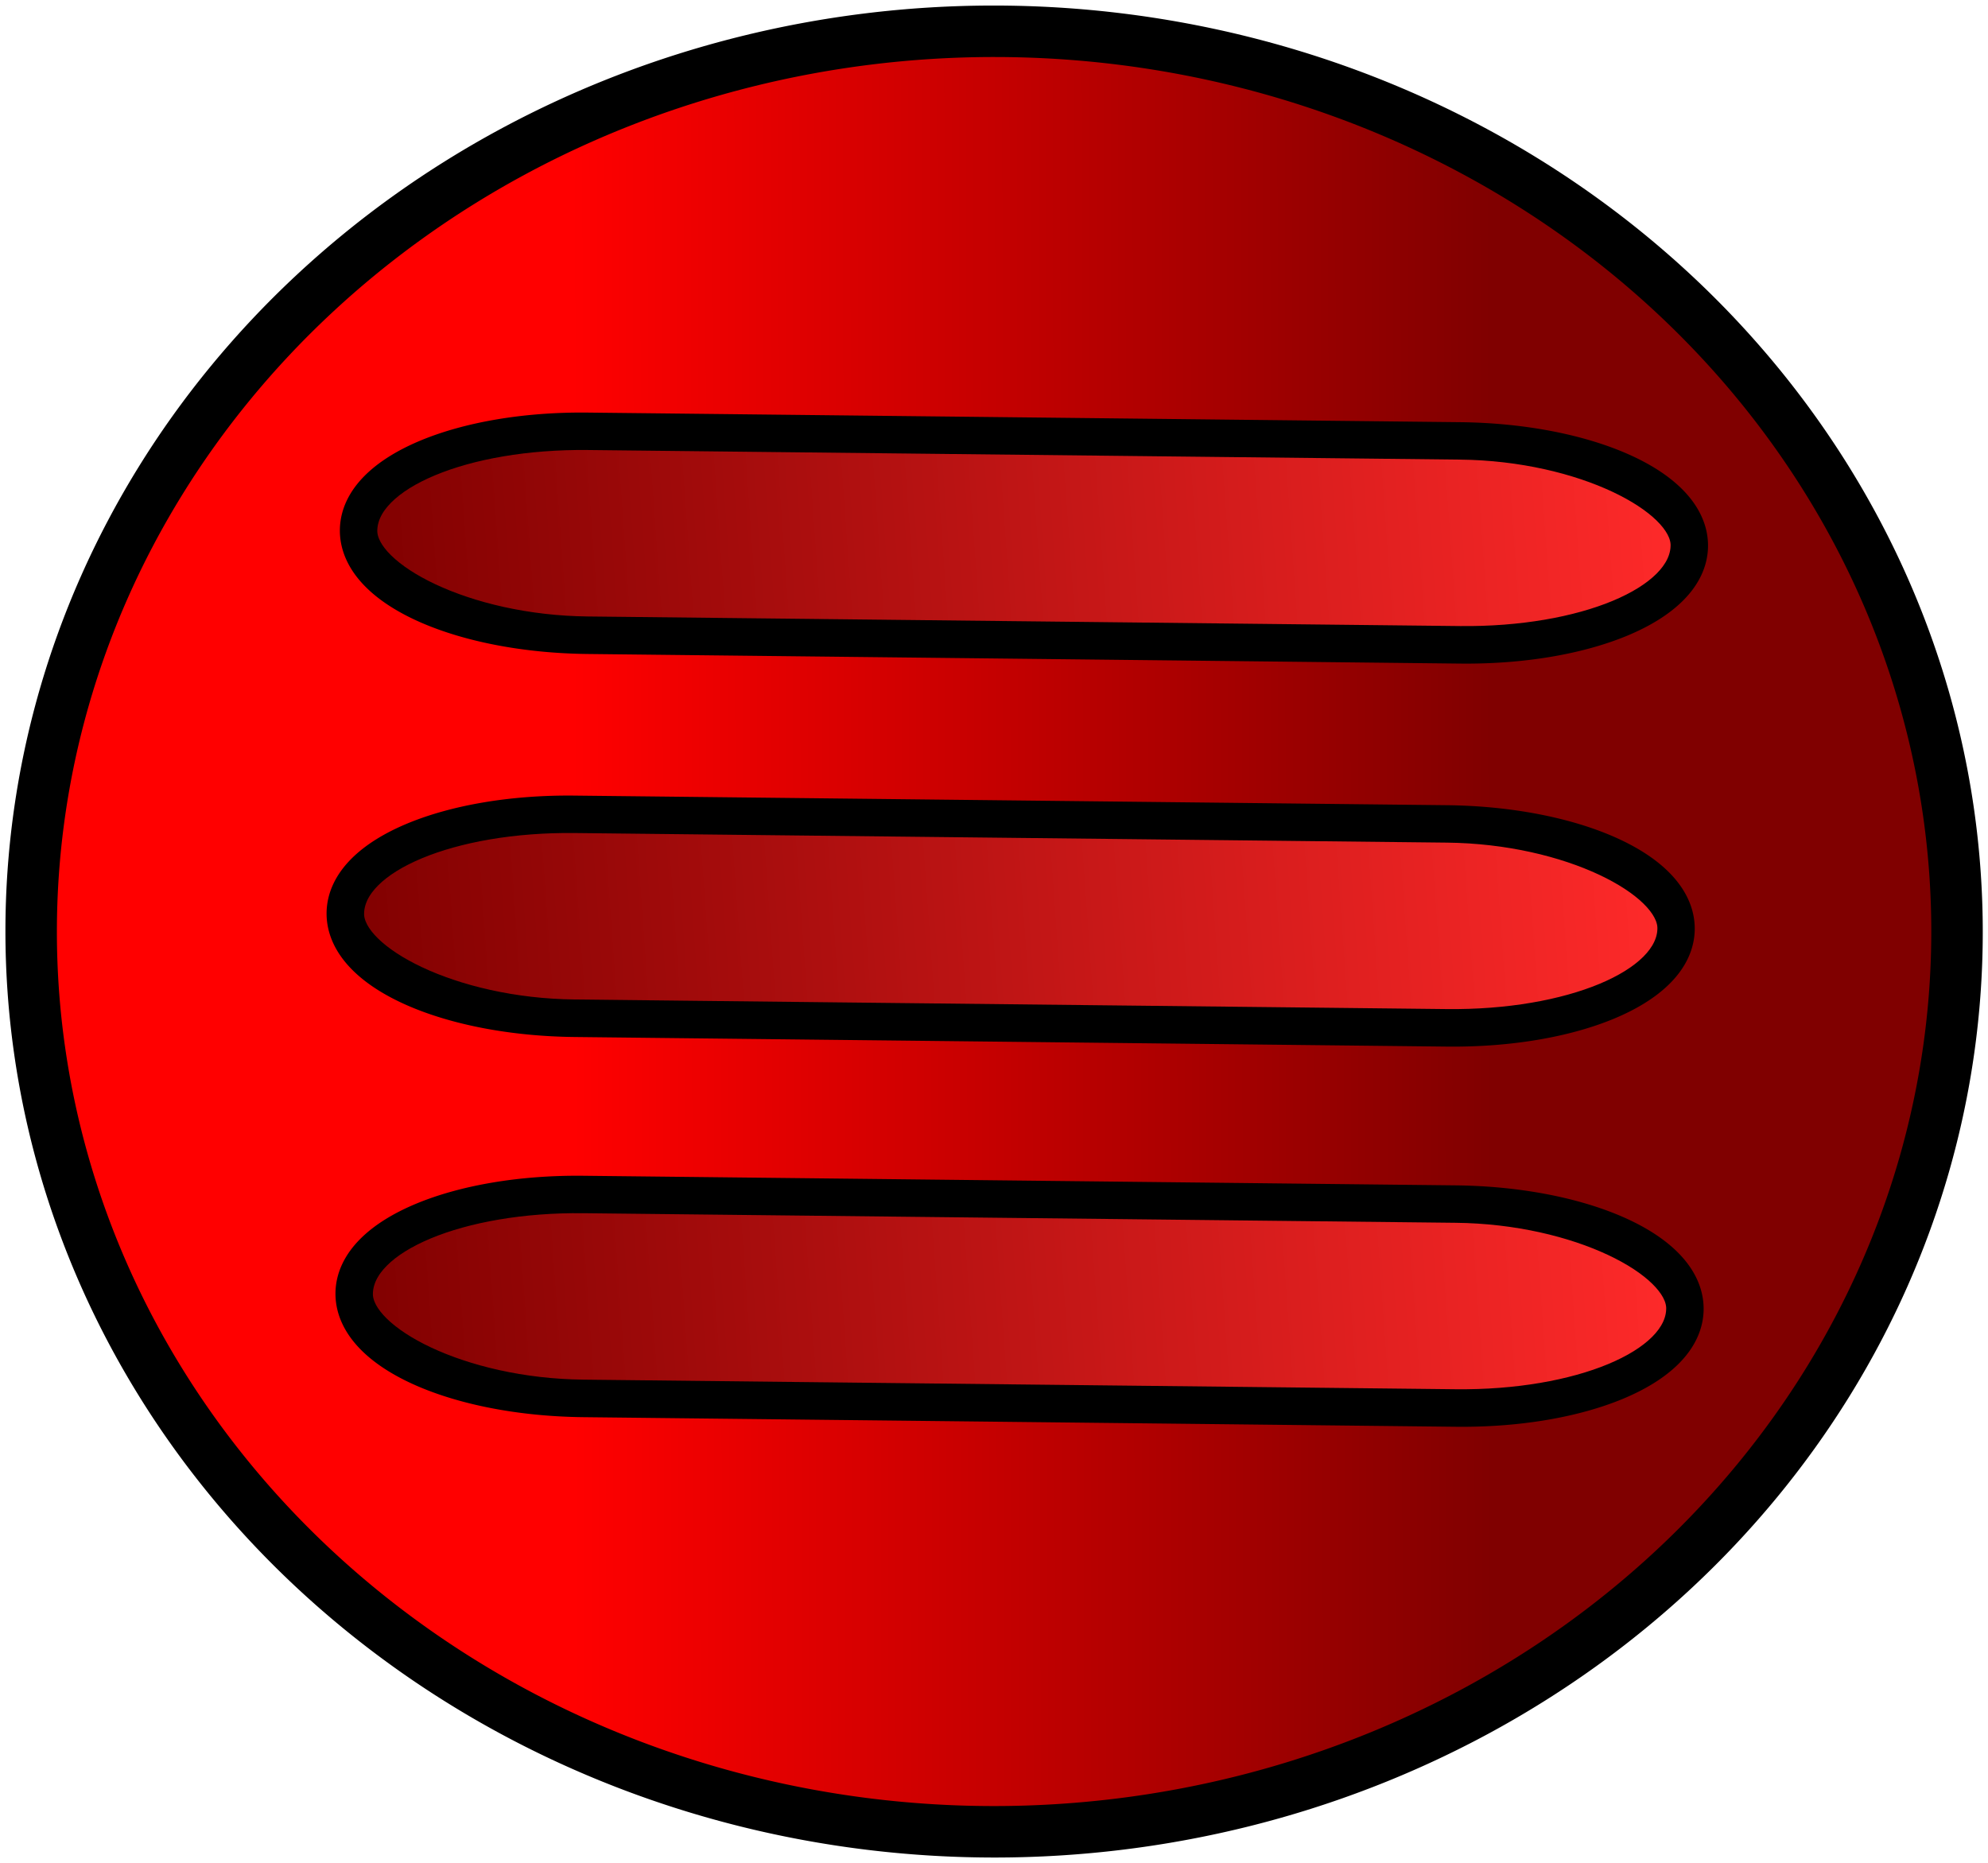
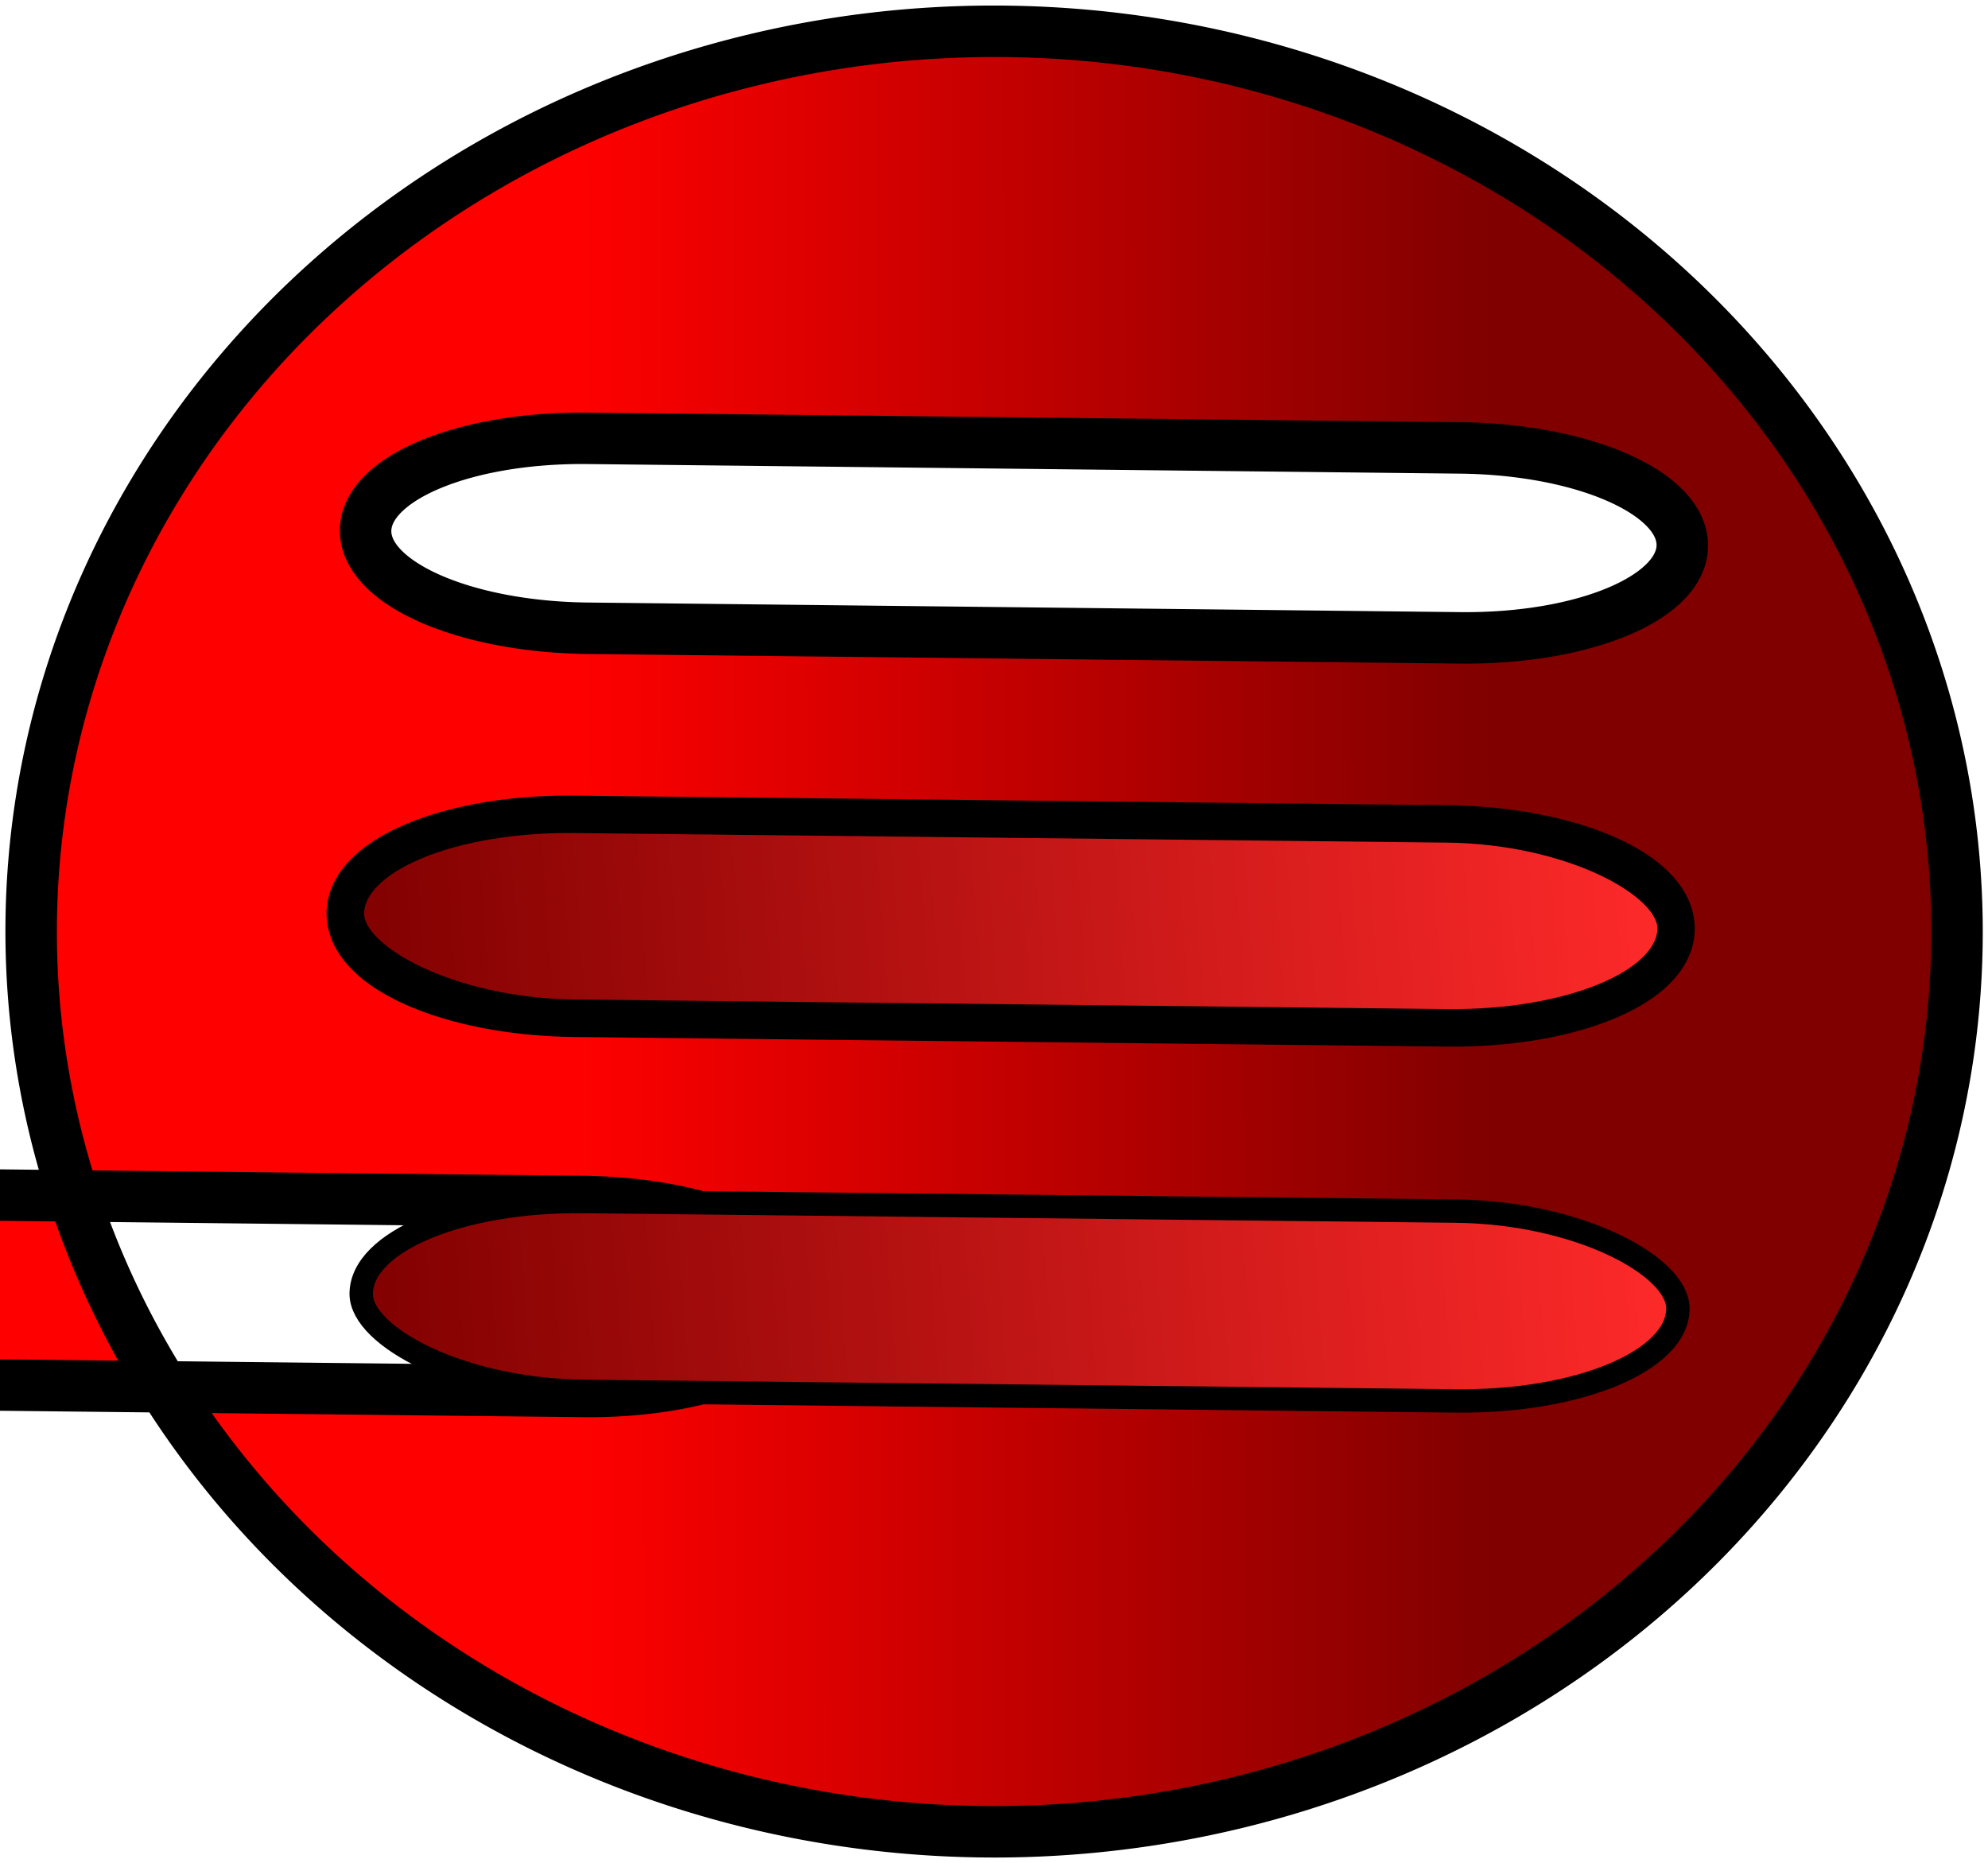
<svg xmlns="http://www.w3.org/2000/svg" xmlns:ns1="http://www.inkscape.org/namespaces/inkscape" xmlns:ns2="http://sodipodi.sourceforge.net/DTD/sodipodi-0.dtd" xmlns:ns3="http://www.openswatchbook.org/uri/2009/osb" xmlns:xlink="http://www.w3.org/1999/xlink" width="21.245mm" height="19.908mm" viewBox="0 0 21.245 19.908" version="1.1" id="svg1352" ns1:version="0.92.4 (5da689c313, 2019-01-14)" ns2:docname="MenuIconbyTSD.svg">
  <defs id="defs1346">
    <linearGradient id="linearGradient3768" ns1:collect="always">
      <stop id="stop3764" offset="0" style="stop-color:#800000;stop-opacity:1" />
      <stop id="stop3766" offset="1" style="stop-color:#ff2a2a;stop-opacity:1" />
    </linearGradient>
    <linearGradient ns1:collect="always" id="linearGradient3617">
      <stop style="stop-color:#800000;stop-opacity:1;" offset="0" id="stop3613" />
      <stop style="stop-color:#ff0000;stop-opacity:1" offset="1" id="stop3615" />
    </linearGradient>
    <linearGradient id="linearGradient3485" ns3:paint="solid">
      <stop style="stop-color:#ee0044;stop-opacity:1;" offset="0" id="stop3483" />
    </linearGradient>
    <linearGradient gradientTransform="translate(-0.047,8.158)" ns1:collect="always" xlink:href="#linearGradient3617" id="linearGradient3619-8" x1="20.128" y1="9.708" x2="10.3" y2="9.721" gradientUnits="userSpaceOnUse" />
    <linearGradient ns1:collect="always" xlink:href="#linearGradient3768" id="linearGradient3749" x1="7.912" y1="9.733" x2="22.108" y2="8.718" gradientUnits="userSpaceOnUse" />
    <linearGradient gradientTransform="translate(-0.142,4.095)" ns1:collect="always" xlink:href="#linearGradient3768" id="linearGradient3749-3" x1="7.912" y1="9.733" x2="22.108" y2="8.718" gradientUnits="userSpaceOnUse" />
    <linearGradient gradientTransform="translate(-0.047,8.158)" ns1:collect="always" xlink:href="#linearGradient3768" id="linearGradient3749-9" x1="7.912" y1="9.733" x2="22.108" y2="8.718" gradientUnits="userSpaceOnUse" />
  </defs>
  <ns2:namedview id="base" pagecolor="#ffffff" bordercolor="#666666" borderopacity="1.0" ns1:pageopacity="0.0" ns1:pageshadow="2" ns1:zoom="2.8" ns1:cx="309.92619" ns1:cy="47.090395" ns1:document-units="mm" ns1:current-layer="layer1" showgrid="false" ns1:snap-bbox="true" ns1:snap-smooth-nodes="true" ns1:snap-midpoints="true" ns1:pagecheckerboard="true" ns1:snap-intersection-paths="true" ns1:object-paths="true" ns1:window-width="2736" ns1:window-height="1699" ns1:window-x="-13" ns1:window-y="-13" ns1:window-maximized="1" />
  <g ns1:label="Layer 1" ns1:groupmode="layer" id="layer1" transform="translate(-4.13,-4.148)">
-     <path id="rect1391-9" transform="matrix(1,0.011,0,1,0,0)" style="fill:url(#linearGradient3619-8);fill-opacity:1;fill-rule:evenodd;stroke:#000000;stroke-width:0.55;stroke-miterlimit:4;stroke-dasharray:none;stroke-opacity:1" d="m 10.364,16.875 h 9.323 c 1.315,0 2.374,0.453 2.374,1.015 0,0.562 -1.059,1.015 -2.374,1.015 h -9.323 c -1.315,0 -2.374,-0.453 -2.374,-1.015 0,-0.562 1.059,-1.015 2.374,-1.015 z m -0.095,-4.062 h 9.323 c 1.315,0 2.374,0.453 2.374,1.015 0,0.562 -1.059,1.015 -2.374,1.015 h -9.323 c -1.315,0 -2.374,-0.453 -2.374,-1.015 0,-0.562 1.059,-1.015 2.374,-1.015 z m 0.142,-4.095 h 9.323 c 1.315,0 2.374,0.453 2.374,1.015 0,0.562 -1.059,1.015 -2.374,1.015 h -9.323 c -1.315,0 -2.374,-0.453 -2.374,-1.015 0,-0.562 1.059,-1.015 2.374,-1.015 z M 25.044,13.83 A 9.617,10.295 85.09 0 1 14.753,23.563 9.617,10.295 85.09 0 1 4.463,14.053 9.617,10.295 85.09 0 1 14.753,4.32 9.617,10.295 85.09 0 1 25.044,13.83 Z" />
-     <rect style="fill:url(#linearGradient3749);fill-opacity:1;fill-rule:evenodd;stroke:#000000;stroke-width:0.25;stroke-miterlimit:4;stroke-dasharray:none;stroke-opacity:1" id="rect1391" width="14.071" height="2.029" x="8.037" y="8.718" rx="2.374" transform="matrix(1,0.011,0,1,0,0)" />
+     <path id="rect1391-9" transform="matrix(1,0.011,0,1,0,0)" style="fill:url(#linearGradient3619-8);fill-opacity:1;fill-rule:evenodd;stroke:#000000;stroke-width:0.55;stroke-miterlimit:4;stroke-dasharray:none;stroke-opacity:1" d="m 10.364,16.875 c 1.315,0 2.374,0.453 2.374,1.015 0,0.562 -1.059,1.015 -2.374,1.015 h -9.323 c -1.315,0 -2.374,-0.453 -2.374,-1.015 0,-0.562 1.059,-1.015 2.374,-1.015 z m -0.095,-4.062 h 9.323 c 1.315,0 2.374,0.453 2.374,1.015 0,0.562 -1.059,1.015 -2.374,1.015 h -9.323 c -1.315,0 -2.374,-0.453 -2.374,-1.015 0,-0.562 1.059,-1.015 2.374,-1.015 z m 0.142,-4.095 h 9.323 c 1.315,0 2.374,0.453 2.374,1.015 0,0.562 -1.059,1.015 -2.374,1.015 h -9.323 c -1.315,0 -2.374,-0.453 -2.374,-1.015 0,-0.562 1.059,-1.015 2.374,-1.015 z M 25.044,13.83 A 9.617,10.295 85.09 0 1 14.753,23.563 9.617,10.295 85.09 0 1 4.463,14.053 9.617,10.295 85.09 0 1 14.753,4.32 9.617,10.295 85.09 0 1 25.044,13.83 Z" />
    <rect style="fill:url(#linearGradient3749-3);fill-opacity:1;fill-rule:evenodd;stroke:#000000;stroke-width:0.25;stroke-miterlimit:4;stroke-dasharray:none;stroke-opacity:1" id="rect1391-6" width="14.071" height="2.029" x="7.896" y="12.813" rx="2.374" transform="matrix(1,0.011,0,1,0,0)" />
    <rect style="fill:url(#linearGradient3749-9);fill-opacity:1;fill-rule:evenodd;stroke:#000000;stroke-width:0.25;stroke-miterlimit:4;stroke-dasharray:none;stroke-opacity:1" id="rect1391-69" width="14.071" height="2.029" x="7.99" y="16.875" rx="2.374" transform="matrix(1,0.011,0,1,0,0)" />
  </g>
</svg>